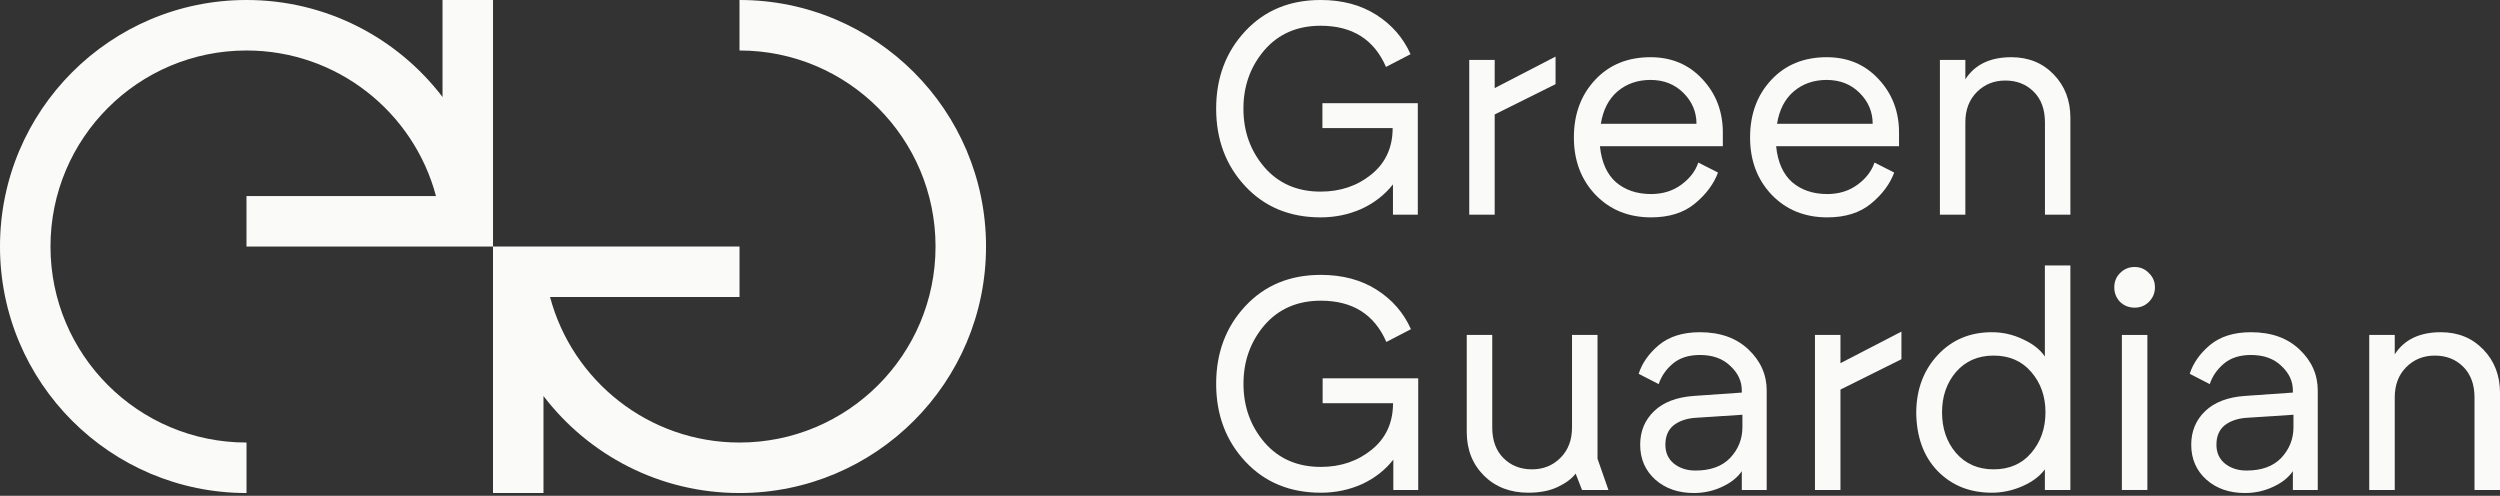
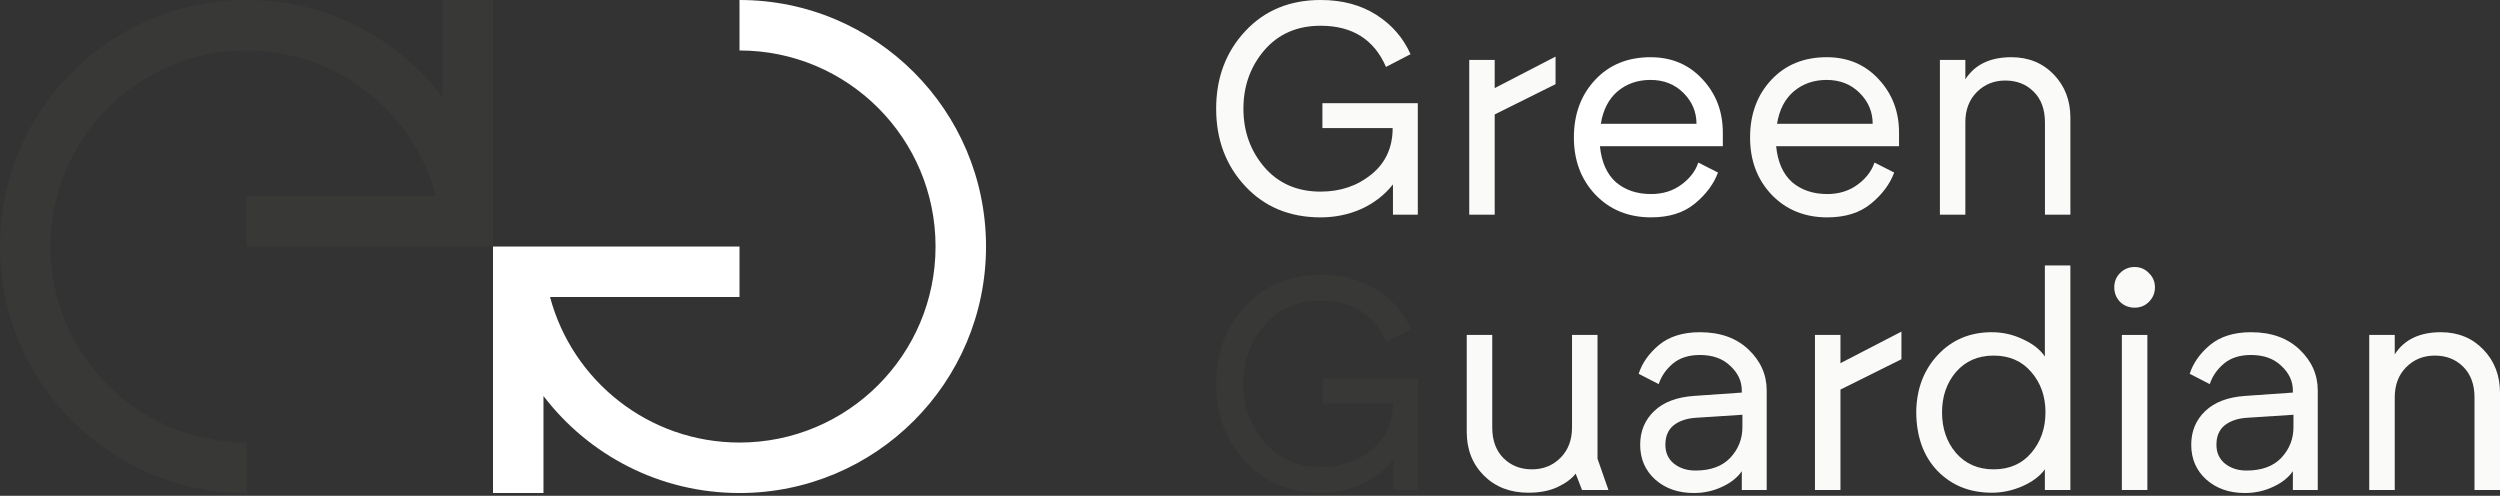
<svg xmlns="http://www.w3.org/2000/svg" width="600" height="119" viewBox="0 0 600 119" fill="none">
  <rect x="0" y="0" width="600" height="119" fill="#333333" stroke="none" />
  <path fill-rule="evenodd" clip-rule="evenodd" d="M478.028 118.249C472.738 118.249 468.393 116.502 464.996 113.007C461.646 109.512 459.948 104.828 459.899 98.955C459.948 93.421 461.671 88.835 465.068 85.194C468.466 81.554 472.786 79.734 478.028 79.734C480.649 79.734 483.125 80.292 485.455 81.408C487.833 82.476 489.605 83.859 490.77 85.558V63.716H496.886V117.594H490.77V112.643C489.556 114.293 487.736 115.652 485.309 116.72C482.931 117.74 480.504 118.249 478.028 118.249ZM466.088 98.955C466.088 102.838 467.204 106.09 469.437 108.711C471.718 111.332 474.728 112.643 478.465 112.643C482.251 112.643 485.261 111.332 487.493 108.711C489.775 106.042 490.915 102.79 490.915 98.955C490.915 95.12 489.775 91.893 487.493 89.272C485.261 86.65 482.251 85.34 478.465 85.34C474.728 85.34 471.718 86.65 469.437 89.272C467.204 91.893 466.088 95.12 466.088 98.955Z" fill="white" />
  <path fill-rule="evenodd" clip-rule="evenodd" d="M478.028 118.249C472.738 118.249 468.393 116.502 464.996 113.007C461.646 109.512 459.948 104.828 459.899 98.955C459.948 93.421 461.671 88.835 465.068 85.194C468.466 81.554 472.786 79.734 478.028 79.734C480.649 79.734 483.125 80.292 485.455 81.408C487.833 82.476 489.605 83.859 490.77 85.558V63.716H496.886V117.594H490.77V112.643C489.556 114.293 487.736 115.652 485.309 116.72C482.931 117.74 480.504 118.249 478.028 118.249ZM466.088 98.955C466.088 102.838 467.204 106.09 469.437 108.711C471.718 111.332 474.728 112.643 478.465 112.643C482.251 112.643 485.261 111.332 487.493 108.711C489.775 106.042 490.915 102.79 490.915 98.955C490.915 95.12 489.775 91.893 487.493 89.272C485.261 86.65 482.251 85.34 478.465 85.34C474.728 85.34 471.718 86.65 469.437 89.272C467.204 91.893 466.088 95.12 466.088 98.955Z" fill="#98B37C" fill-opacity="0.05" />
  <path d="M509.25 117.594V80.389H515.365V117.594H509.25Z" fill="white" />
  <path d="M509.25 117.594V80.389H515.365V117.594H509.25Z" fill="#98B37C" fill-opacity="0.05" />
  <path d="M508.813 72.453C507.89 71.482 507.429 70.317 507.429 68.958C507.429 67.599 507.89 66.458 508.813 65.536C509.783 64.565 510.948 64.08 512.308 64.08C513.667 64.08 514.807 64.565 515.729 65.536C516.7 66.458 517.186 67.599 517.186 68.958C517.186 70.317 516.7 71.482 515.729 72.453C514.807 73.375 513.667 73.836 512.308 73.836C510.948 73.836 509.783 73.375 508.813 72.453Z" fill="white" />
  <path d="M508.813 72.453C507.89 71.482 507.429 70.317 507.429 68.958C507.429 67.599 507.89 66.458 508.813 65.536C509.783 64.565 510.948 64.08 512.308 64.08C513.667 64.08 514.807 64.565 515.729 65.536C516.7 66.458 517.186 67.599 517.186 68.958C517.186 70.317 516.7 71.482 515.729 72.453C514.807 73.375 513.667 73.836 512.308 73.836C510.948 73.836 509.783 73.375 508.813 72.453Z" fill="#98B37C" fill-opacity="0.05" />
  <path fill-rule="evenodd" clip-rule="evenodd" d="M529.539 115.118C531.966 117.254 535.048 118.322 538.786 118.322C541.164 118.322 543.397 117.837 545.484 116.866C547.62 115.895 549.222 114.633 550.29 113.08V117.594H556.26V93.713C556.26 89.927 554.804 86.65 551.891 83.884C548.979 81.117 545.096 79.734 540.242 79.734C536.165 79.734 532.888 80.753 530.413 82.791C527.986 84.83 526.36 87.136 525.535 89.708L530.34 92.184C530.971 90.291 532.088 88.665 533.689 87.306C535.34 85.898 537.524 85.194 540.242 85.194C543.3 85.194 545.727 86.068 547.523 87.815C549.367 89.514 550.29 91.48 550.29 93.713V94.222L538.786 95.023C534.66 95.315 531.481 96.528 529.248 98.664C527.015 100.799 525.899 103.493 525.899 106.745C525.899 110.143 527.112 112.934 529.539 115.118ZM533.981 111.26C532.621 110.143 531.942 108.639 531.942 106.745C531.942 104.707 532.597 103.154 533.908 102.086C535.267 101.018 537.038 100.411 539.223 100.266L550.435 99.537V102.523C550.435 105.338 549.464 107.789 547.523 109.876C545.581 111.915 542.79 112.934 539.15 112.934C537.111 112.934 535.388 112.376 533.981 111.26Z" fill="white" />
  <path fill-rule="evenodd" clip-rule="evenodd" d="M529.539 115.118C531.966 117.254 535.048 118.322 538.786 118.322C541.164 118.322 543.397 117.837 545.484 116.866C547.62 115.895 549.222 114.633 550.29 113.08V117.594H556.26V93.713C556.26 89.927 554.804 86.65 551.891 83.884C548.979 81.117 545.096 79.734 540.242 79.734C536.165 79.734 532.888 80.753 530.413 82.791C527.986 84.83 526.36 87.136 525.535 89.708L530.34 92.184C530.971 90.291 532.088 88.665 533.689 87.306C535.34 85.898 537.524 85.194 540.242 85.194C543.3 85.194 545.727 86.068 547.523 87.815C549.367 89.514 550.29 91.48 550.29 93.713V94.222L538.786 95.023C534.66 95.315 531.481 96.528 529.248 98.664C527.015 100.799 525.899 103.493 525.899 106.745C525.899 110.143 527.112 112.934 529.539 115.118ZM533.981 111.26C532.621 110.143 531.942 108.639 531.942 106.745C531.942 104.707 532.597 103.154 533.908 102.086C535.267 101.018 537.038 100.411 539.223 100.266L550.435 99.537V102.523C550.435 105.338 549.464 107.789 547.523 109.876C545.581 111.915 542.79 112.934 539.15 112.934C537.111 112.934 535.388 112.376 533.981 111.26Z" fill="#98B37C" fill-opacity="0.05" />
  <path d="M568.62 117.594V80.389H574.736V85.049C577.017 81.505 580.706 79.734 585.802 79.734C589.928 79.734 593.326 81.117 595.996 83.884C598.665 86.65 600 90.121 600 94.295V117.594H593.884V95.387C593.884 92.281 592.986 89.83 591.19 88.034C589.394 86.238 587.113 85.34 584.346 85.34C581.628 85.34 579.347 86.262 577.502 88.106C575.658 89.951 574.736 92.378 574.736 95.387V117.594H568.62Z" fill="white" />
  <path d="M568.62 117.594V80.389H574.736V85.049C577.017 81.505 580.706 79.734 585.802 79.734C589.928 79.734 593.326 81.117 595.996 83.884C598.665 86.65 600 90.121 600 94.295V117.594H593.884V95.387C593.884 92.281 592.986 89.83 591.19 88.034C589.394 86.238 587.113 85.34 584.346 85.34C581.628 85.34 579.347 86.262 577.502 88.106C575.658 89.951 574.736 92.378 574.736 95.387V117.594H568.62Z" fill="#98B37C" fill-opacity="0.05" />
  <path d="M435.591 117.594V80.389H441.707V87.16L456.341 79.588V86.213L441.707 93.494V117.594H435.591Z" fill="white" />
  <path d="M435.591 117.594V80.389H441.707V87.16L456.341 79.588V86.213L441.707 93.494V117.594H435.591Z" fill="#98B37C" fill-opacity="0.05" />
-   <path d="M316.999 118.249C309.573 118.249 303.53 115.749 298.87 110.75C294.21 105.75 291.88 99.537 291.88 92.111C291.88 84.684 294.21 78.472 298.87 73.472C303.53 68.472 309.573 65.973 316.999 65.973C322.193 65.973 326.659 67.162 330.396 69.54C334.134 71.919 336.876 75.074 338.623 79.005L332.726 82.063C329.862 75.462 324.62 72.162 316.999 72.162C311.369 72.162 306.855 74.127 303.457 78.059C300.108 81.991 298.433 86.675 298.433 92.111C298.433 97.547 300.108 102.231 303.457 106.163C306.855 110.095 311.369 112.06 316.999 112.06C321.756 112.06 325.833 110.677 329.231 107.91C332.629 105.144 334.328 101.43 334.328 96.771H317.436V90.8H340.371V117.594H334.4V110.313C332.41 112.837 329.886 114.803 326.828 116.211C323.77 117.57 320.494 118.249 316.999 118.249Z" fill="white" />
  <path d="M316.999 118.249C309.573 118.249 303.53 115.749 298.87 110.75C294.21 105.75 291.88 99.537 291.88 92.111C291.88 84.684 294.21 78.472 298.87 73.472C303.53 68.472 309.573 65.973 316.999 65.973C322.193 65.973 326.659 67.162 330.396 69.54C334.134 71.919 336.876 75.074 338.623 79.005L332.726 82.063C329.862 75.462 324.62 72.162 316.999 72.162C311.369 72.162 306.855 74.127 303.457 78.059C300.108 81.991 298.433 86.675 298.433 92.111C298.433 97.547 300.108 102.231 303.457 106.163C306.855 110.095 311.369 112.06 316.999 112.06C321.756 112.06 325.833 110.677 329.231 107.91C332.629 105.144 334.328 101.43 334.328 96.771H317.436V90.8H340.371V117.594H334.4V110.313C332.41 112.837 329.886 114.803 326.828 116.211C323.77 117.57 320.494 118.249 316.999 118.249Z" fill="#98B37C" fill-opacity="0.05" />
  <path d="M366.801 118.249C362.481 118.249 358.938 116.89 356.171 114.172C353.405 111.405 352.021 107.91 352.021 103.688V80.389H358.137V102.595C358.137 105.702 359.035 108.153 360.831 109.949C362.627 111.745 364.908 112.643 367.675 112.643C370.393 112.643 372.675 111.721 374.519 109.876C376.364 108.032 377.286 105.605 377.286 102.595V80.389H383.402V110.095L386.023 117.594H379.688L378.159 113.662C377.237 114.876 375.805 115.944 373.864 116.866C371.922 117.788 369.568 118.249 366.801 118.249Z" fill="white" />
  <path d="M366.801 118.249C362.481 118.249 358.938 116.89 356.171 114.172C353.405 111.405 352.021 107.91 352.021 103.688V80.389H358.137V102.595C358.137 105.702 359.035 108.153 360.831 109.949C362.627 111.745 364.908 112.643 367.675 112.643C370.393 112.643 372.675 111.721 374.519 109.876C376.364 108.032 377.286 105.605 377.286 102.595V80.389H383.402V110.095L386.023 117.594H379.688L378.159 113.662C377.237 114.876 375.805 115.944 373.864 116.866C371.922 117.788 369.568 118.249 366.801 118.249Z" fill="#98B37C" fill-opacity="0.05" />
  <path fill-rule="evenodd" clip-rule="evenodd" d="M397.285 115.118C399.712 117.254 402.794 118.322 406.531 118.322C408.91 118.322 411.143 117.837 413.23 116.866C415.366 115.895 416.967 114.633 418.035 113.08V117.594H424.005V93.713C424.005 89.927 422.549 86.65 419.637 83.884C416.725 81.117 412.842 79.734 407.988 79.734C403.91 79.734 400.634 80.753 398.158 82.791C395.732 84.83 394.105 87.136 393.28 89.708L398.086 92.184C398.717 90.291 399.833 88.665 401.435 87.306C403.085 85.898 405.269 85.194 407.988 85.194C411.046 85.194 413.473 86.068 415.268 87.815C417.113 89.514 418.035 91.48 418.035 93.713V94.222L406.531 95.023C402.406 95.314 399.226 96.528 396.994 98.664C394.761 100.799 393.644 103.493 393.644 106.745C393.644 110.143 394.858 112.934 397.285 115.118ZM401.726 111.26C400.367 110.143 399.687 108.638 399.687 106.745C399.687 104.707 400.343 103.154 401.653 102.086C403.012 101.018 404.784 100.411 406.968 100.266L418.181 99.537V102.523C418.181 105.338 417.21 107.789 415.268 109.876C413.327 111.915 410.536 112.934 406.896 112.934C404.857 112.934 403.134 112.376 401.726 111.26Z" fill="white" />
  <path fill-rule="evenodd" clip-rule="evenodd" d="M397.285 115.118C399.712 117.254 402.794 118.322 406.531 118.322C408.91 118.322 411.143 117.837 413.23 116.866C415.366 115.895 416.967 114.633 418.035 113.08V117.594H424.005V93.713C424.005 89.927 422.549 86.65 419.637 83.884C416.725 81.117 412.842 79.734 407.988 79.734C403.91 79.734 400.634 80.753 398.158 82.791C395.732 84.83 394.105 87.136 393.28 89.708L398.086 92.184C398.717 90.291 399.833 88.665 401.435 87.306C403.085 85.898 405.269 85.194 407.988 85.194C411.046 85.194 413.473 86.068 415.268 87.815C417.113 89.514 418.035 91.48 418.035 93.713V94.222L406.531 95.023C402.406 95.314 399.226 96.528 396.994 98.664C394.761 100.799 393.644 103.493 393.644 106.745C393.644 110.143 394.858 112.934 397.285 115.118ZM401.726 111.26C400.367 110.143 399.687 108.638 399.687 106.745C399.687 104.707 400.343 103.154 401.653 102.086C403.012 101.018 404.784 100.411 406.968 100.266L418.181 99.537V102.523C418.181 105.338 417.21 107.789 415.268 109.876C413.327 111.915 410.536 112.934 406.896 112.934C404.857 112.934 403.134 112.376 401.726 111.26Z" fill="#98B37C" fill-opacity="0.05" />
  <path d="M316.946 52.166C309.536 52.166 303.505 49.672 298.855 44.683C294.205 39.694 291.88 33.494 291.88 26.083C291.88 18.672 294.205 12.473 298.855 7.484C303.505 2.494 309.536 0 316.946 0C322.129 0 326.585 1.187 330.315 3.56C334.045 5.934 336.781 9.082 338.525 13.005L332.64 16.057C329.782 9.469 324.551 6.176 316.946 6.176C311.328 6.176 306.823 8.137 303.433 12.061C300.09 15.984 298.419 20.658 298.419 26.083C298.419 31.508 300.09 36.182 303.433 40.106C306.823 44.029 311.328 45.991 316.946 45.991C321.693 45.991 325.762 44.61 329.153 41.849C332.543 39.089 334.238 35.383 334.238 30.733H317.382V24.775H340.269V51.513H334.311V44.247C332.325 46.766 329.806 48.727 326.755 50.132C323.703 51.488 320.434 52.166 316.946 52.166Z" fill="white" />
  <path d="M316.946 52.166C309.536 52.166 303.505 49.672 298.855 44.683C294.205 39.694 291.88 33.494 291.88 26.083C291.88 18.672 294.205 12.473 298.855 7.484C303.505 2.494 309.536 0 316.946 0C322.129 0 326.585 1.187 330.315 3.56C334.045 5.934 336.781 9.082 338.525 13.005L332.64 16.057C329.782 9.469 324.551 6.176 316.946 6.176C311.328 6.176 306.823 8.137 303.433 12.061C300.09 15.984 298.419 20.658 298.419 26.083C298.419 31.508 300.09 36.182 303.433 40.106C306.823 44.029 311.328 45.991 316.946 45.991C321.693 45.991 325.762 44.61 329.153 41.849C332.543 39.089 334.238 35.383 334.238 30.733H317.382V24.775H340.269V51.513H334.311V44.247C332.325 46.766 329.806 48.727 326.755 50.132C323.703 51.488 320.434 52.166 316.946 52.166Z" fill="#98B37C" fill-opacity="0.05" />
  <path d="M352.621 51.513V14.386H358.724V21.143L373.328 13.586V20.198L358.724 27.464V51.513H352.621Z" fill="white" />
  <path d="M352.621 51.513V14.386H358.724V21.143L373.328 13.586V20.198L358.724 27.464V51.513H352.621Z" fill="#98B37C" fill-opacity="0.05" />
-   <path d="M396.26 52.166C390.835 52.166 386.379 50.35 382.891 46.717C379.452 43.085 377.733 38.507 377.733 32.986C377.733 27.415 379.428 22.814 382.819 19.181C386.209 15.548 390.641 13.732 396.115 13.732C401.2 13.732 405.366 15.5 408.611 19.036C411.857 22.523 413.479 26.786 413.479 31.823V35.093H383.981C384.369 38.919 385.652 41.801 387.832 43.739C390.06 45.627 392.869 46.572 396.26 46.572C399.069 46.572 401.491 45.821 403.525 44.32C405.56 42.818 406.916 41.05 407.594 39.016L412.317 41.413C411.3 44.174 409.435 46.669 406.722 48.897C404.058 51.077 400.571 52.166 396.26 52.166ZM384.199 29.716H407.158C407.158 26.858 406.117 24.388 404.034 22.305C401.951 20.222 399.311 19.181 396.115 19.181C393.015 19.181 390.375 20.101 388.195 21.942C386.064 23.782 384.732 26.374 384.199 29.716Z" fill="white" />
-   <path d="M396.26 52.166C390.835 52.166 386.379 50.35 382.891 46.717C379.452 43.085 377.733 38.507 377.733 32.986C377.733 27.415 379.428 22.814 382.819 19.181C386.209 15.548 390.641 13.732 396.115 13.732C401.2 13.732 405.366 15.5 408.611 19.036C411.857 22.523 413.479 26.786 413.479 31.823V35.093H383.981C384.369 38.919 385.652 41.801 387.832 43.739C390.06 45.627 392.869 46.572 396.26 46.572C399.069 46.572 401.491 45.821 403.525 44.32C405.56 42.818 406.916 41.05 407.594 39.016L412.317 41.413C411.3 44.174 409.435 46.669 406.722 48.897C404.058 51.077 400.571 52.166 396.26 52.166ZM384.199 29.716H407.158C407.158 26.858 406.117 24.388 404.034 22.305C401.951 20.222 399.311 19.181 396.115 19.181C393.015 19.181 390.375 20.101 388.195 21.942C386.064 23.782 384.732 26.374 384.199 29.716Z" fill="#98B37C" fill-opacity="0.05" />
+   <path d="M396.26 52.166C390.835 52.166 386.379 50.35 382.891 46.717C379.452 43.085 377.733 38.507 377.733 32.986C377.733 27.415 379.428 22.814 382.819 19.181C386.209 15.548 390.641 13.732 396.115 13.732C401.2 13.732 405.366 15.5 408.611 19.036C411.857 22.523 413.479 26.786 413.479 31.823V35.093H383.981C384.369 38.919 385.652 41.801 387.832 43.739C390.06 45.627 392.869 46.572 396.26 46.572C399.069 46.572 401.491 45.821 403.525 44.32C405.56 42.818 406.916 41.05 407.594 39.016L412.317 41.413C411.3 44.174 409.435 46.669 406.722 48.897C404.058 51.077 400.571 52.166 396.26 52.166M384.199 29.716H407.158C407.158 26.858 406.117 24.388 404.034 22.305C401.951 20.222 399.311 19.181 396.115 19.181C393.015 19.181 390.375 20.101 388.195 21.942C386.064 23.782 384.732 26.374 384.199 29.716Z" fill="white" />
  <path d="M438.548 52.166C433.123 52.166 428.666 50.35 425.179 46.717C421.74 43.085 420.02 38.507 420.02 32.986C420.02 27.415 421.716 22.814 425.106 19.181C428.497 15.548 432.929 13.732 438.402 13.732C443.488 13.732 447.654 15.5 450.899 19.036C454.144 22.523 455.767 26.786 455.767 31.823V35.093H426.269C426.656 38.919 427.94 41.801 430.12 43.739C432.348 45.627 435.157 46.572 438.548 46.572C441.357 46.572 443.779 45.821 445.813 44.32C447.847 42.818 449.204 41.05 449.882 39.016L454.604 41.413C453.587 44.174 451.722 46.669 449.01 48.897C446.346 51.077 442.858 52.166 438.548 52.166ZM426.487 29.716H449.446C449.446 26.858 448.404 24.388 446.322 22.305C444.239 20.222 441.599 19.181 438.402 19.181C435.302 19.181 432.662 20.101 430.483 21.942C428.352 23.782 427.02 26.374 426.487 29.716Z" fill="white" />
  <path d="M438.548 52.166C433.123 52.166 428.666 50.35 425.179 46.717C421.74 43.085 420.02 38.507 420.02 32.986C420.02 27.415 421.716 22.814 425.106 19.181C428.497 15.548 432.929 13.732 438.402 13.732C443.488 13.732 447.654 15.5 450.899 19.036C454.144 22.523 455.767 26.786 455.767 31.823V35.093H426.269C426.656 38.919 427.94 41.801 430.12 43.739C432.348 45.627 435.157 46.572 438.548 46.572C441.357 46.572 443.779 45.821 445.813 44.32C447.847 42.818 449.204 41.05 449.882 39.016L454.604 41.413C453.587 44.174 451.722 46.669 449.01 48.897C446.346 51.077 442.858 52.166 438.548 52.166ZM426.487 29.716H449.446C449.446 26.858 448.404 24.388 446.322 22.305C444.239 20.222 441.599 19.181 438.402 19.181C435.302 19.181 432.662 20.101 430.483 21.942C428.352 23.782 427.02 26.374 426.487 29.716Z" fill="#98B37C" fill-opacity="0.05" />
  <path d="M465.578 51.513V14.386H471.681V19.036C473.957 15.5 477.638 13.732 482.724 13.732C486.841 13.732 490.232 15.112 492.896 17.873C495.56 20.634 496.892 24.097 496.892 28.263V51.513H490.789V29.353C490.789 26.253 489.893 23.807 488.101 22.015C486.309 20.222 484.032 19.326 481.271 19.326C478.559 19.326 476.282 20.247 474.441 22.087C472.601 23.928 471.681 26.35 471.681 29.353V51.513H465.578Z" fill="white" />
  <path d="M465.578 51.513V14.386H471.681V19.036C473.957 15.5 477.638 13.732 482.724 13.732C486.841 13.732 490.232 15.112 492.896 17.873C495.56 20.634 496.892 24.097 496.892 28.263V51.513H490.789V29.353C490.789 26.253 489.893 23.807 488.101 22.015C486.309 20.222 484.032 19.326 481.271 19.326C478.559 19.326 476.282 20.247 474.441 22.087C472.601 23.928 471.681 26.35 471.681 29.353V51.513H465.578Z" fill="#98B37C" fill-opacity="0.05" />
-   <path d="M59.162 106.211C33.178 106.211 12.114 85.146 12.114 59.162C12.114 33.178 33.178 12.114 59.162 12.114C80.958 12.114 99.292 26.935 104.636 47.048L59.162 47.048V59.162L118.325 59.162V1.92586e-05L106.211 1.81995e-05V23.287C95.401 9.132 78.348 5.42809e-05 59.162 5.26036e-05C26.488 1.123e-05 2.85649e-06 26.488 0 59.162C-2.85649e-06 91.837 26.488 118.325 59.162 118.325V106.211Z" fill="white" />
  <path d="M59.162 106.211C33.178 106.211 12.114 85.146 12.114 59.162C12.114 33.178 33.178 12.114 59.162 12.114C80.958 12.114 99.292 26.935 104.636 47.048L59.162 47.048V59.162L118.325 59.162V1.92586e-05L106.211 1.81995e-05V23.287C95.401 9.132 78.348 5.42809e-05 59.162 5.26036e-05C26.488 1.123e-05 2.85649e-06 26.488 0 59.162C-2.85649e-06 91.837 26.488 118.325 59.162 118.325V106.211Z" fill="#98B37C" fill-opacity="0.05" />
  <path d="M177.482 12.114C203.466 12.114 224.531 33.178 224.531 59.162C224.531 85.146 203.466 106.211 177.482 106.211C155.687 106.211 137.353 91.39 132.008 71.277H177.482V59.163L118.32 59.162V118.325H130.434V95.037C141.244 109.192 158.297 118.325 177.482 118.325C210.157 118.325 236.645 91.837 236.645 59.162C236.645 26.488 210.157 0 177.482 0V12.114Z" fill="white" />
-   <path d="M177.482 12.114C203.466 12.114 224.531 33.178 224.531 59.162C224.531 85.146 203.466 106.211 177.482 106.211C155.687 106.211 137.353 91.39 132.008 71.277H177.482V59.163L118.32 59.162V118.325H130.434V95.037C141.244 109.192 158.297 118.325 177.482 118.325C210.157 118.325 236.645 91.837 236.645 59.162C236.645 26.488 210.157 0 177.482 0V12.114Z" fill="#98B37C" fill-opacity="0.05" />
</svg>